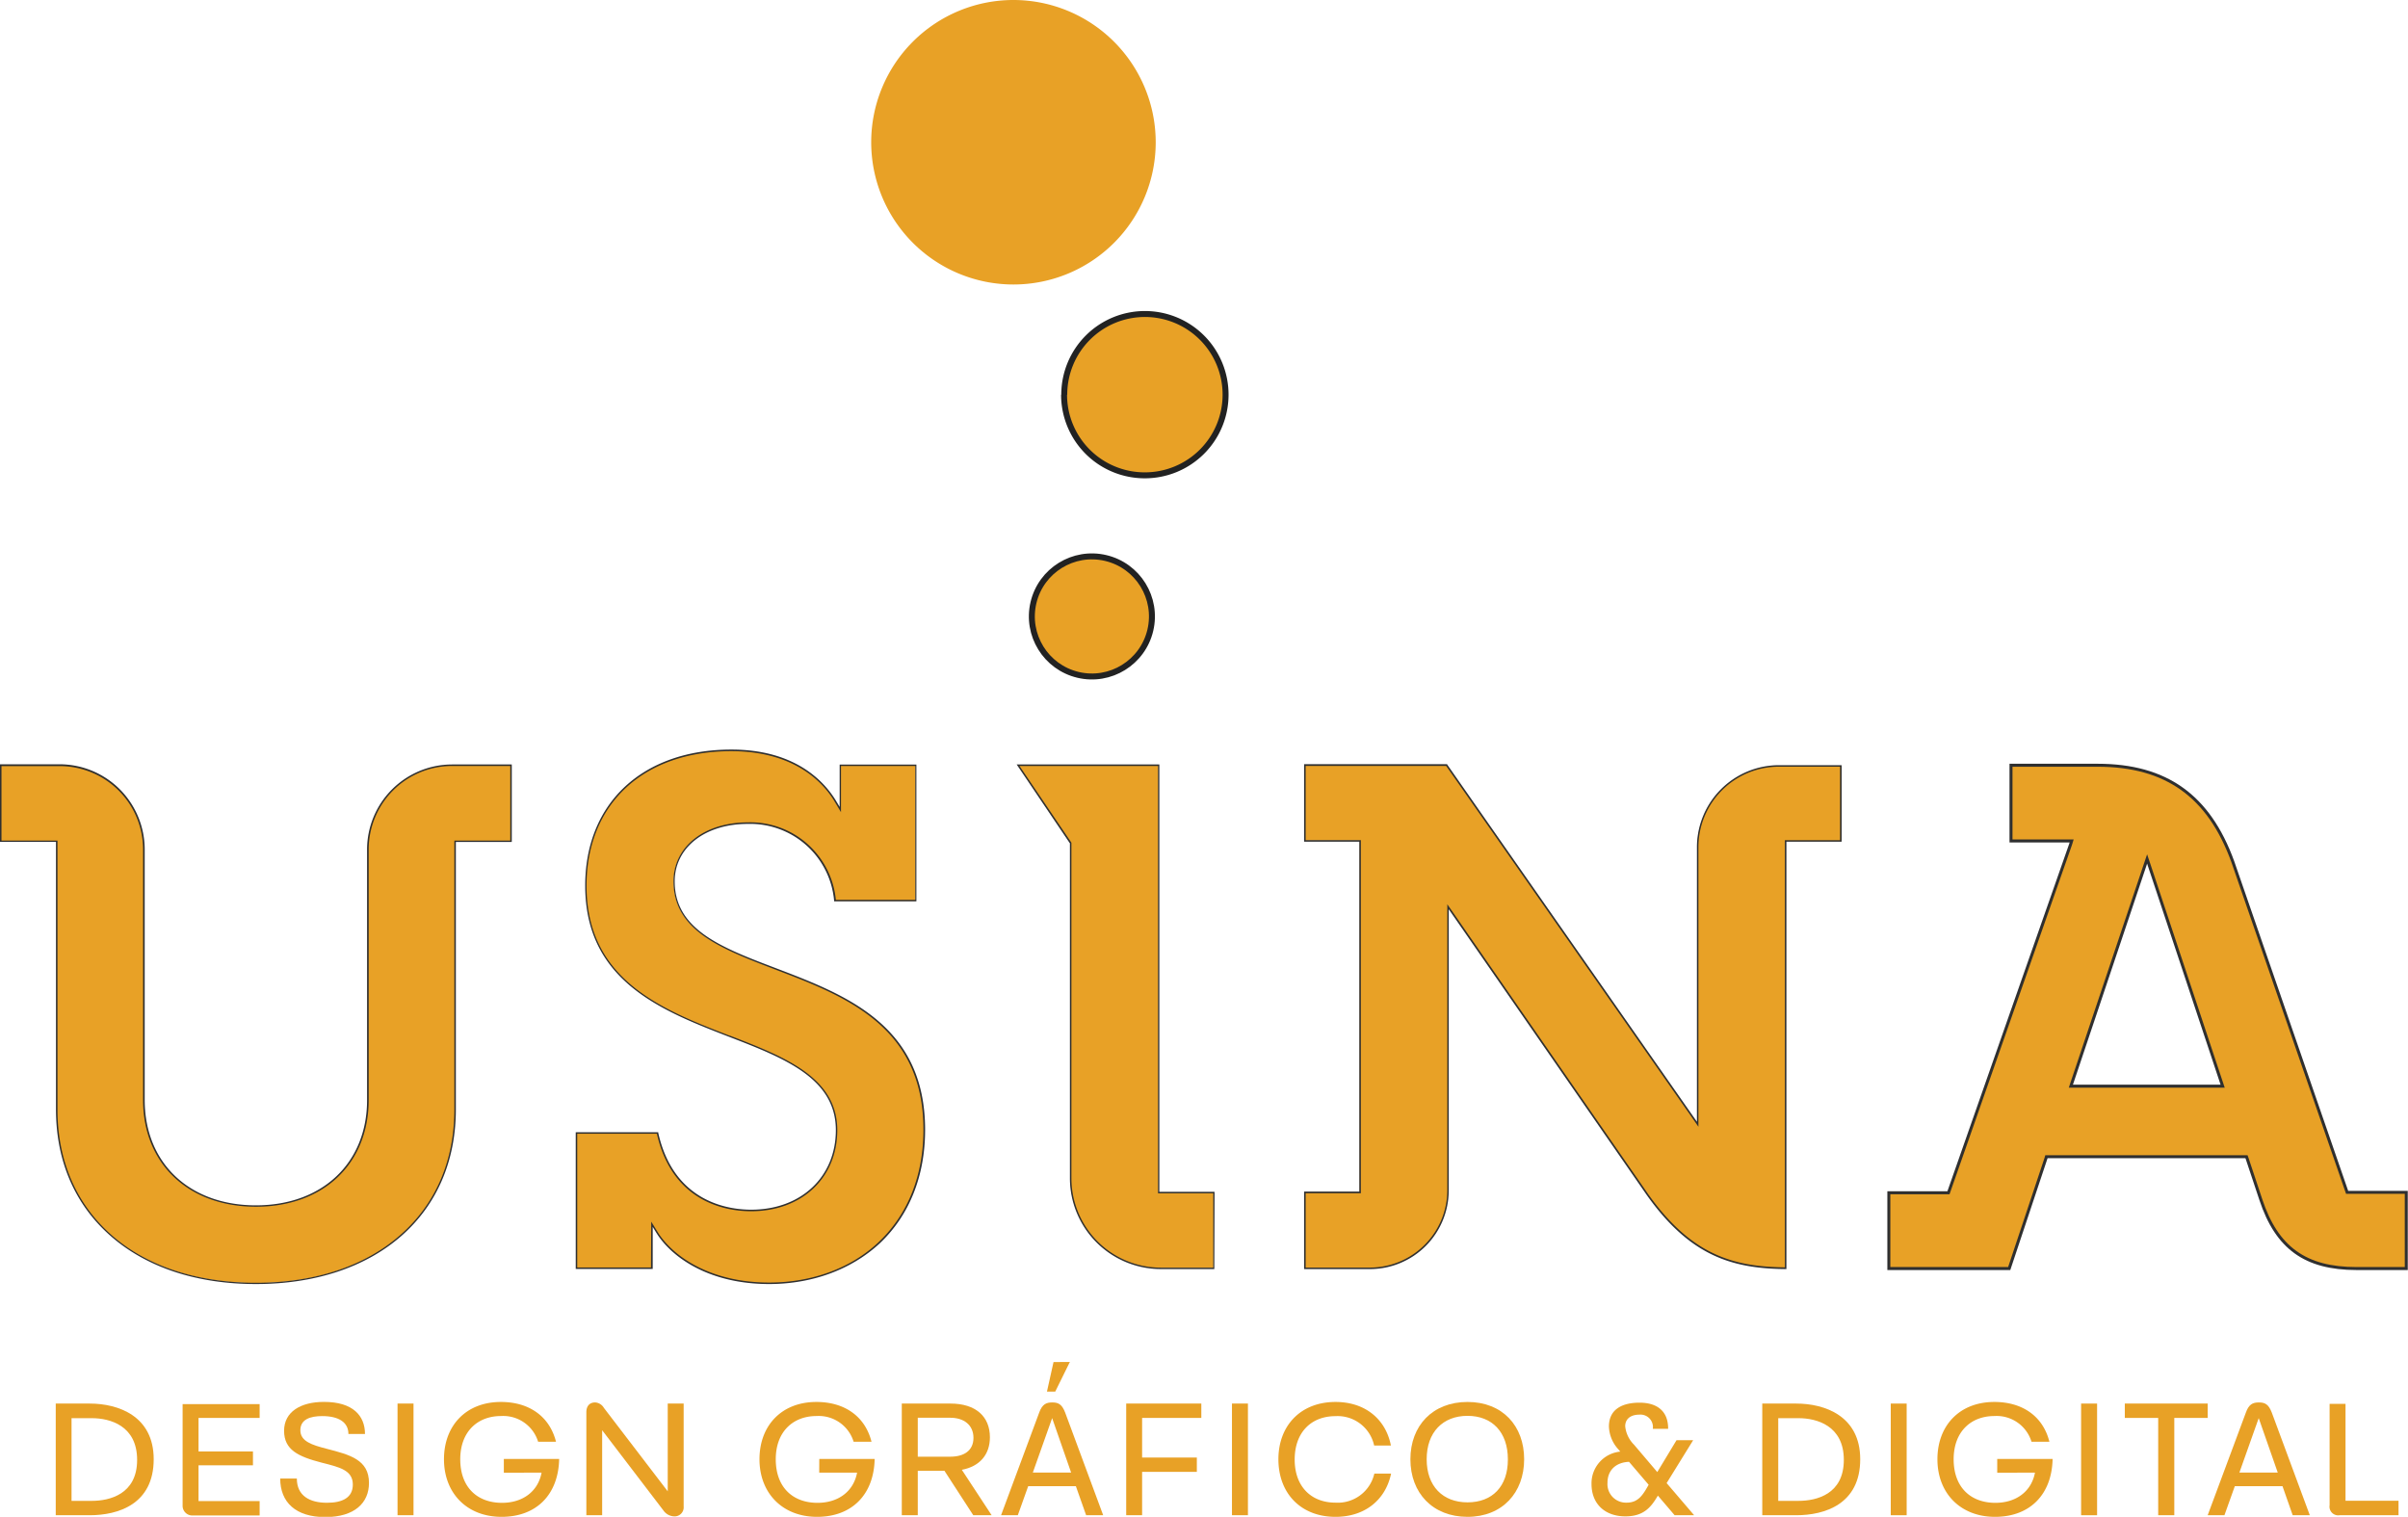
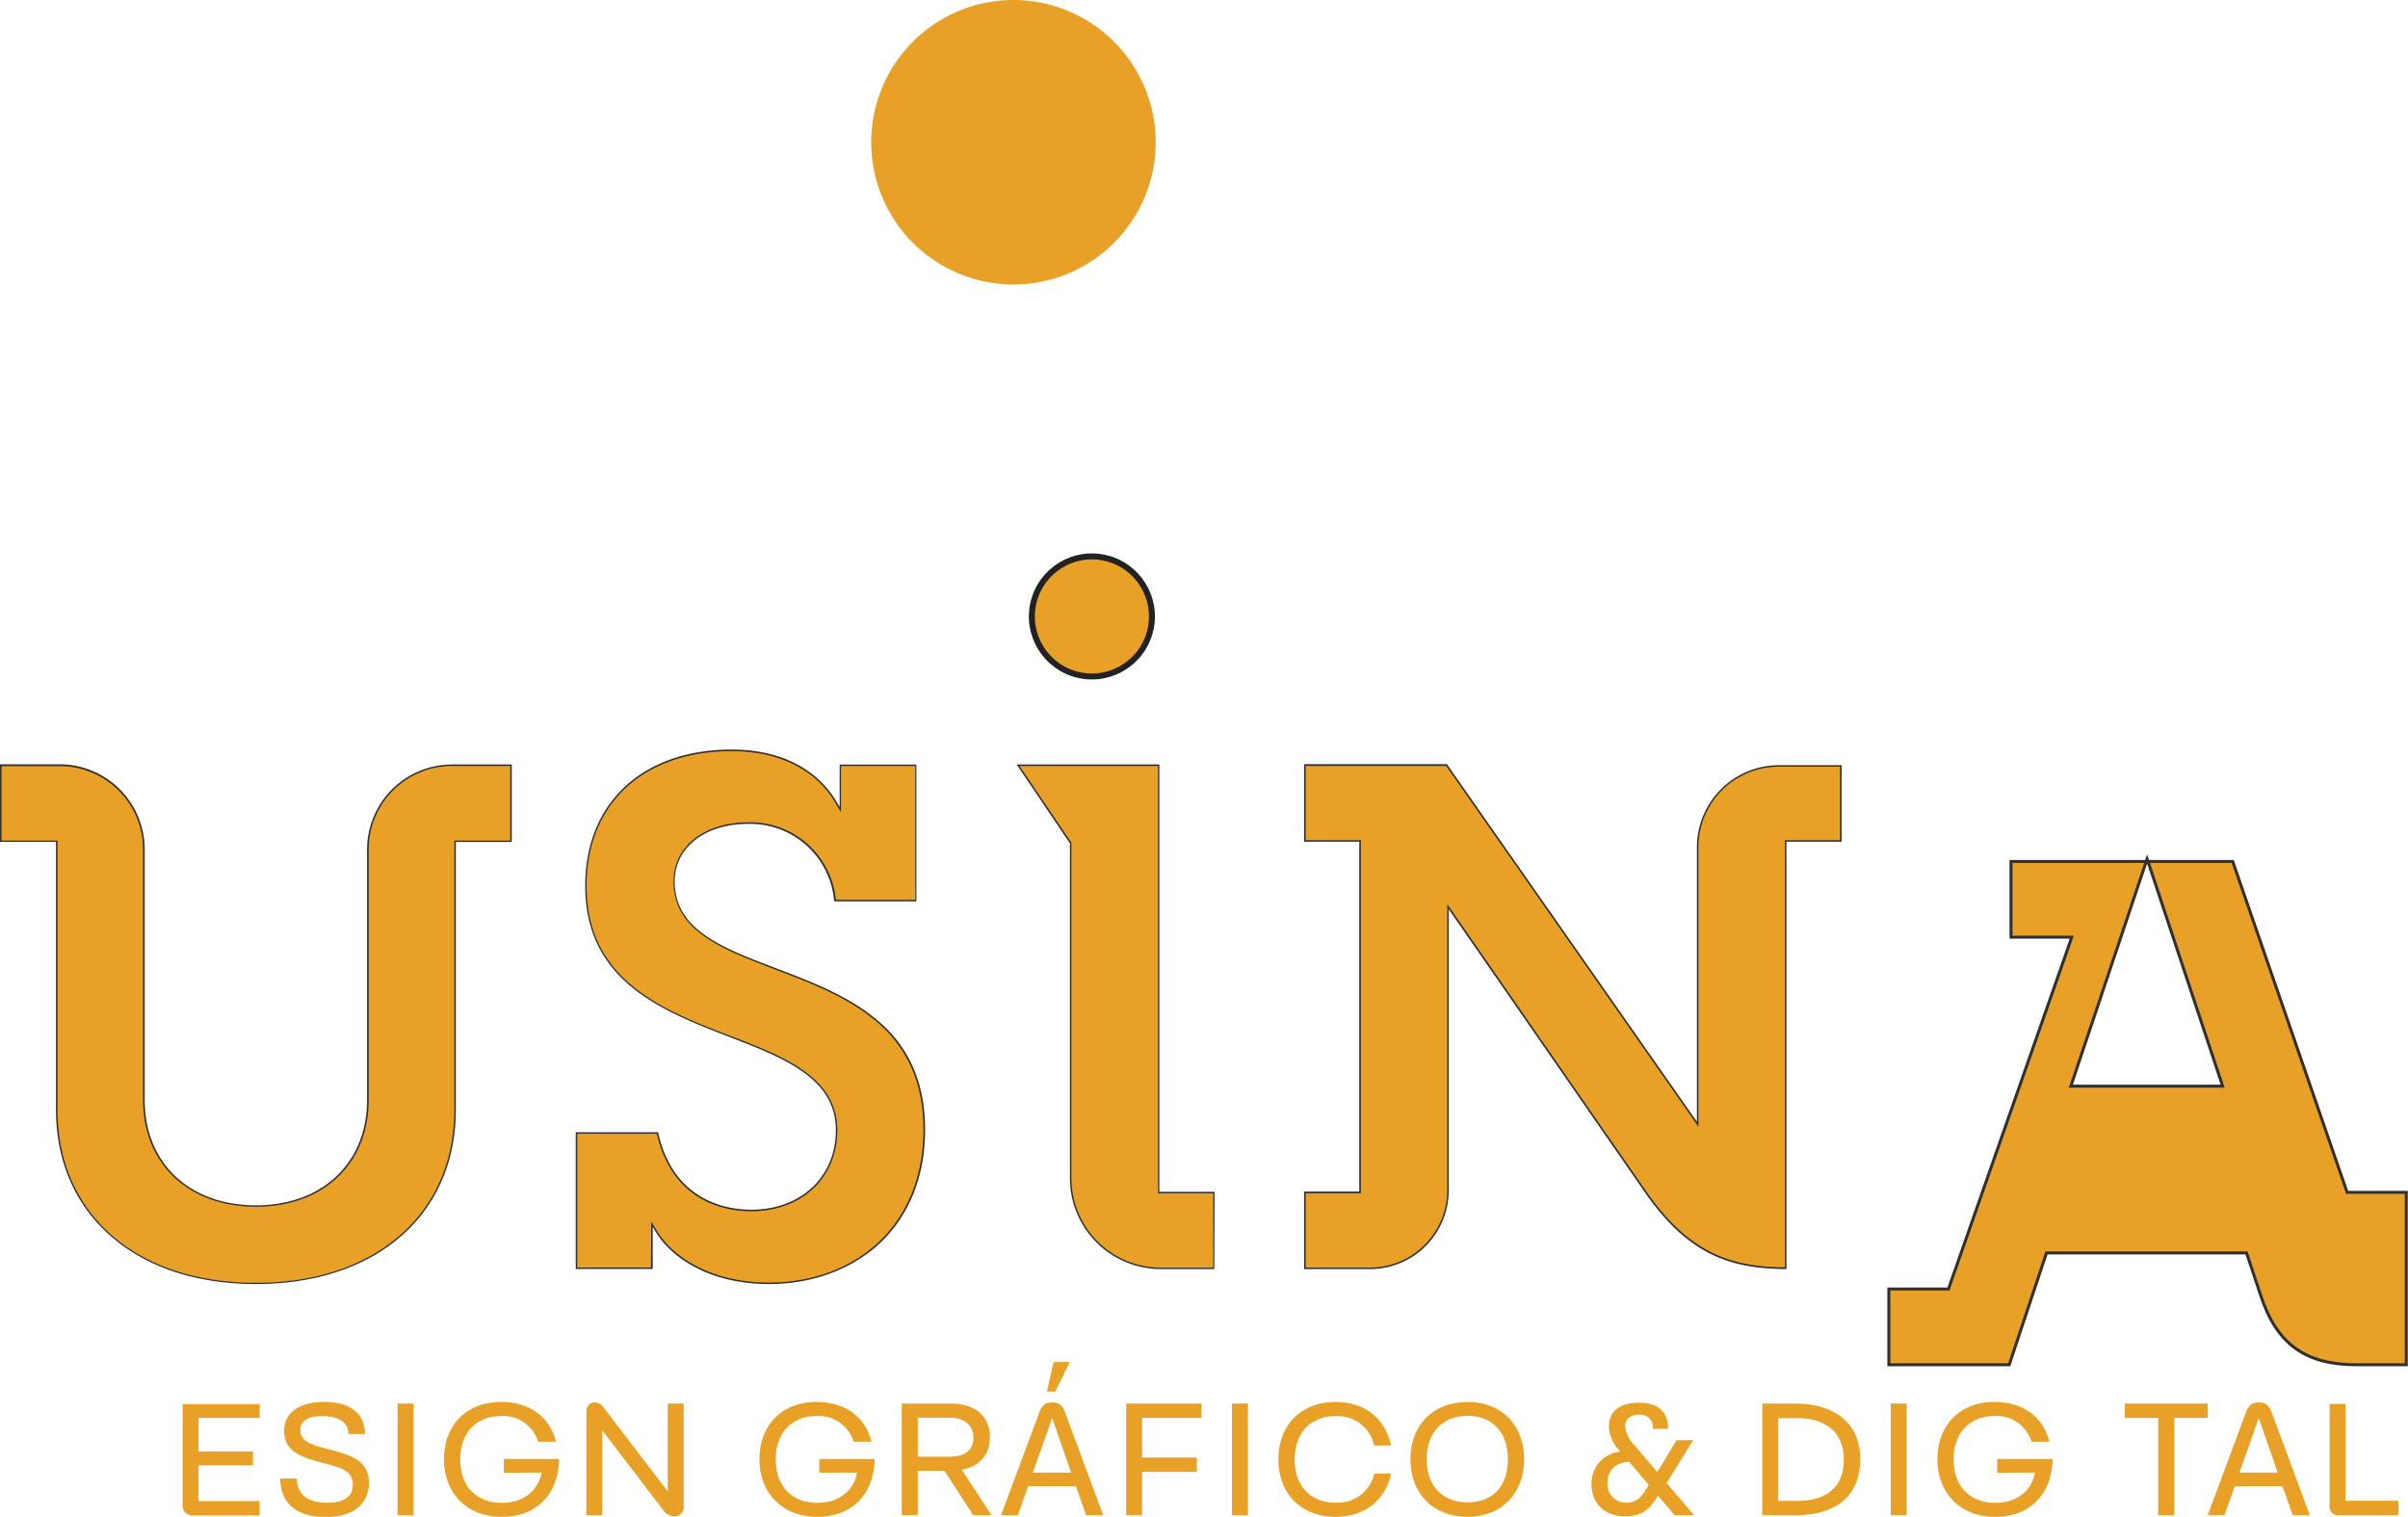
<svg xmlns="http://www.w3.org/2000/svg" viewBox="0 0 403.9 254.43">
  <defs>
    <style>.cls-1,.cls-3,.cls-4{fill:#e8a126;}.cls-2{fill:#2f2f2f;}.cls-3{stroke:#2f2f2f;stroke-width:0.5px;}.cls-3,.cls-4{stroke-miterlimit:10;}.cls-4{stroke:#222;}</style>
  </defs>
  <title>marca_laranja</title>
  <g id="Camada_2" data-name="Camada 2">
    <g id="Conteúdo">
      <path class="cls-1" d="M155,189.49c0,7.69-2.6,14.23-7.51,18.91-4.66,4.42-11.23,6.86-18.5,6.86-9.9,0-16.16-4.35-18.73-8.42l-.46-.74-.46-.75v7.38H96.69V190.05H110.3c2.62,11.71,11.85,13,15.71,13,8.44,0,14.33-5.54,14.33-13.47,0-8.8-8.7-12.17-17.91-15.74l-.05,0c-11.31-4.37-24.13-9.32-24.13-25.26,0-13.8,9.58-22.71,24.41-22.71,10.61,0,15.42,5.28,17.35,8.42l.46.76.46.77v-7.42h12.62v22.69H140a14.19,14.19,0,0,0-14.6-13c-7.29,0-12.39,4-12.39,9.76,0,8.19,7.9,11.2,17.06,14.7C141.73,167,155,172,155,189.49Z" />
      <path class="cls-2" d="M129,215.38c-9.94,0-16.24-4.38-18.83-8.47l-.69-1.12v7.06H96.57V189.92h13.84l0,.1c2.6,11.63,11.76,12.89,15.58,12.89,8.37,0,14.21-5.49,14.21-13.35,0-8.71-8.66-12.07-17.83-15.62l0,0c-11.35-4.39-24.21-9.36-24.21-25.38,0-13.87,9.63-22.83,24.53-22.83,10.66,0,15.51,5.31,17.46,8.47l.69,1.15v-7.1h12.87v22.94h-13.8v-.11a14.13,14.13,0,0,0-14.48-12.88c-7.22,0-12.26,4-12.26,9.64,0,8.1,7.85,11.1,17,14.57h0c11.72,4.47,25,9.53,25,27.09,0,7.72-2.61,14.29-7.55,19C142.86,212.94,136.26,215.38,129,215.38Zm-19.77-10.47,1.15,1.86c2.55,4,8.79,8.36,18.62,8.36,7.24,0,13.78-2.42,18.42-6.82,4.89-4.66,7.47-11.17,7.47-18.82,0-17.39-13.18-22.41-24.81-26.85h0c-9.18-3.51-17.11-6.54-17.11-14.81,0-5.82,5.15-9.89,12.51-9.89a14.38,14.38,0,0,1,14.72,13h13.32V128.48H141.06v7.75l-1.15-1.92C138,131.19,133.2,126,122.66,126c-14.75,0-24.28,8.86-24.28,22.58,0,15.85,12.77,20.79,24,25.14l.06,0c9.25,3.58,18,7,18,15.85,0,8-5.94,13.6-14.46,13.6-3.87,0-13.14-1.27-15.8-13H96.82V212.6h12.37Z" />
      <path class="cls-1" d="M85.71,128.36v12.71H76.33v45c0,8.59-3.16,15.91-9.12,21.15s-14.4,8-24.29,8-18.3-2.78-24.3-8-9.11-12.55-9.11-21.15v-45H.12V128.36H10A14.16,14.16,0,0,1,24.14,142.5v42c0,10.65,7.55,17.81,18.78,17.81s18.77-7.16,18.77-17.81v-42a14.16,14.16,0,0,1,14.15-14.14Z" />
      <path class="cls-2" d="M42.92,215.38c-9.93,0-18.36-2.79-24.38-8.08s-9.15-12.61-9.15-21.24V141.2H0v-13H10A14.29,14.29,0,0,1,24.27,142.5v42c0,10.58,7.5,17.68,18.65,17.68s18.65-7.1,18.65-17.68v-42a14.28,14.28,0,0,1,14.27-14.27h10v13H76.46v44.86c0,8.63-3.17,16-9.16,21.24S52.85,215.38,42.92,215.38ZM.25,141H9.64v45.11c0,8.56,3.14,15.84,9.07,21.06s14.34,8,24.21,8,18.24-2.77,24.21-8,9.08-12.51,9.08-21.06V141h9.38V128.48H75.84a14,14,0,0,0-14,14v42c0,10.73-7.59,17.93-18.9,17.93S24,195.23,24,184.5v-42a14,14,0,0,0-14-14H.25Z" />
      <path class="cls-1" d="M203.55,200v12.71h-8.91a15.12,15.12,0,0,1-15.1-15.11V141.4l-.06-.07,0,0-8.73-12.93h23.57V200Z" />
      <path class="cls-2" d="M203.68,212.87h-9a15.25,15.25,0,0,1-15.22-15.24V141.45l-.07-.09-8.86-13.13h23.93v71.68h9.26ZM171,128.48l8.71,12.87v56.28a15,15,0,0,0,15,15h8.79V200.16h-9.26V128.48Z" />
      <path class="cls-1" d="M308.77,128.48v12.58h-9.26v71.68c-9-.08-16-2.23-23.25-12.44l-32.47-46.87-.46-.66-.46-.66v47.57a13.07,13.07,0,0,1-13.05,13.06h-11V200h9.26v-59h-9.26v-12.7h23.77l41.21,58.94.45.65.46.66V142.09a13.63,13.63,0,0,1,13.62-13.61Z" />
      <path class="cls-2" d="M299.64,212.87h-.13c-9-.08-16.06-2.2-23.35-12.5L243,152.51v47.17a13.2,13.2,0,0,1-13.18,13.19H218.74v-13H228V141.18h-9.26v-13h24l0,.06,41.89,59.92V142.09a13.77,13.77,0,0,1,13.75-13.74H308.9v12.83h-9.26ZM219,212.62h10.83a13,13,0,0,0,12.93-12.94v-48l1.15,1.65,32.47,46.87c7.19,10.16,14.15,12.29,23,12.38V140.93h9.26V128.6H298.38a13.51,13.51,0,0,0-13.5,13.49V189l-1.14-1.64-41.17-58.89H219v12.45h9.26v59.23H219Z" />
-       <path class="cls-3" d="M393.69,200l-.06-.17-.06-.17L374.5,144.5c-4-11-11.18-16.14-22.66-16.14H337.31v12.7h10.17l-.1.33-.11.34-20.33,58-.06.17-.06.17h-10v12.71h20.19l6.14-18.42.05-.16.05-.18h33.56l.12.34,2.28,6.85c2.68,8.11,7.48,11.57,16.05,11.57h8.35V200Zm-46.34-17.81.11-.33,12.44-37.07.24-.71.24.71,12.32,37.07.11.33Z" />
-       <path class="cls-1" d="M9.35,254.16V235.43h5.7c4.76,0,10.73,2.06,10.73,9.34,0,7.57-6,9.39-10.73,9.39ZM12,251.75h3.4c3,0,7.6-1.12,7.6-6.87s-4.55-7-7.6-7H12Z" />
+       <path class="cls-3" d="M393.69,200l-.06-.17-.06-.17L374.5,144.5H337.31v12.7h10.17l-.1.33-.11.34-20.33,58-.06.17-.06.17h-10v12.71h20.19l6.14-18.42.05-.16.05-.18h33.56l.12.34,2.28,6.85c2.68,8.11,7.48,11.57,16.05,11.57h8.35V200Zm-46.34-17.81.11-.33,12.44-37.07.24-.71.24.71,12.32,37.07.11.33Z" />
      <path class="cls-1" d="M43.55,237.84H33.3v5.62h9.13v2.33H33.3v6H43.55v2.41H32.31a1.62,1.62,0,0,1-1.68-1.68v-17H43.55Z" />
      <path class="cls-1" d="M47,248h2.79c0,2.89,2.14,4.07,5.06,4.07,2.59,0,4.33-.86,4.33-3.05,0-2.44-2.25-2.92-5.3-3.7-3.83-1-6.23-2.11-6.23-5.32s2.81-4.85,6.69-4.85c4.87,0,6.88,2.33,6.88,5.38H58.44c0-1.95-1.61-3-4.39-3-2,0-3.67.54-3.67,2.38s1.9,2.46,4.44,3.11c3.86,1,7.07,1.82,7.07,5.72,0,3.35-2.41,5.73-7.34,5.73S47,252,47,248Z" />
      <path class="cls-1" d="M69.36,235.43v18.73H66.68V235.43Z" />
      <path class="cls-1" d="M84.51,244.72h9.28c-.13,6-3.82,9.71-9.66,9.71s-9.66-4-9.66-9.66,3.72-9.61,9.55-9.61c4.63,0,8.14,2.33,9.24,6.67h-3a6.12,6.12,0,0,0-6.21-4.31c-4,0-6.85,2.67-6.85,7.25,0,4.74,2.89,7.31,7,7.31,3.51,0,6.05-1.93,6.64-5.06H84.51Z" />
      <path class="cls-1" d="M112,235.43h2.67v17.24a1.52,1.52,0,0,1-1.6,1.68,2.3,2.3,0,0,1-1.8-1L101,239.9v14.26H98.35V236.88c0-1.13.64-1.64,1.47-1.64a1.82,1.82,0,0,1,1.47.91l10.71,14Z" />
      <path class="cls-1" d="M137.42,244.72h9.29c-.13,6-3.83,9.71-9.66,9.71s-9.66-4-9.66-9.66,3.72-9.61,9.55-9.61c4.63,0,8.14,2.33,9.24,6.67h-3a6.12,6.12,0,0,0-6.21-4.31c-4,0-6.85,2.67-6.85,7.25,0,4.74,2.89,7.31,7,7.31,3.51,0,6.05-1.93,6.64-5.06h-6.35Z" />
      <path class="cls-1" d="M163.25,254.16l-4.84-7.46h-4.47v7.46h-2.68V235.43h8.17c4.2,0,6.61,2.14,6.61,5.65,0,2.89-1.69,4.89-4.71,5.46l5,7.62Zm-9.31-16.35v6.53h5.46c2.27,0,3.88-1,3.88-3.16s-1.61-3.37-3.88-3.37Z" />
      <path class="cls-1" d="M182.18,254.16l-1.72-4.87h-8l-1.74,4.87h-2.81l6.39-17.2c.51-1.42,1.18-1.72,2.2-1.72s1.63.3,2.17,1.72l6.37,17.2ZM173.24,247h6.42l-3.18-9.13Zm6.21-18.55L177,233.42h-1.39l1.1-4.95Z" />
      <path class="cls-1" d="M201.5,237.84h-9.93v6.64h9.18v2.4h-9.18v7.28H188.9V235.43h12.6Z" />
      <path class="cls-1" d="M209.32,235.43v18.73h-2.68V235.43Z" />
      <path class="cls-1" d="M214.43,244.77c0-5.62,3.72-9.61,9.58-9.61,5,0,8.44,2.92,9.29,7.31h-2.81a6.27,6.27,0,0,0-6.48-4.93c-4.12,0-6.85,2.76-6.85,7.28s2.76,7.23,6.85,7.23a6.29,6.29,0,0,0,6.51-4.87h2.81c-.91,4.36-4.34,7.25-9.32,7.25C218.15,254.43,214.43,250.44,214.43,244.77Z" />
      <path class="cls-1" d="M236.57,244.77c0-5.62,3.72-9.61,9.58-9.61s9.5,4,9.5,9.61-3.67,9.66-9.5,9.66S236.57,250.44,236.57,244.77Zm16.35,0c0-4.52-2.62-7.28-6.77-7.28s-6.85,2.76-6.85,7.28,2.7,7.23,6.85,7.23S252.92,249.35,252.92,244.82Z" />
      <path class="cls-1" d="M284.16,254.16h-3.27l-2.81-3.29c-1.17,2-2.41,3.48-5.46,3.48-3.32,0-5.67-2-5.67-5.43a5.33,5.33,0,0,1,4.82-5.43l-.27-.33a5.94,5.94,0,0,1-1.63-3.88c0-2.89,2.22-4,5.14-4,2.62,0,4.81,1.15,4.79,4.39h-2.57a2.09,2.09,0,0,0-2.28-2.38c-1.34,0-2.35.64-2.35,1.95a5.06,5.06,0,0,0,1.47,3.08l3.91,4.6,3.23-5.35H284l-4.45,7.2Zm-7.63-5.11-3.29-3.85c-2.33.11-3.61,1.52-3.61,3.5a3.11,3.11,0,0,0,3.21,3.35C274.76,252.05,275.54,250.82,276.53,249.05Z" />
      <path class="cls-1" d="M295.59,254.16V235.43h5.7c4.76,0,10.73,2.06,10.73,9.34,0,7.57-6,9.39-10.73,9.39Zm2.68-2.41h3.4c3.05,0,7.6-1.12,7.6-6.87s-4.55-7-7.6-7h-3.4Z" />
      <path class="cls-1" d="M319.81,235.43v18.73h-2.67V235.43Z" />
      <path class="cls-1" d="M335,244.72h9.29c-.13,6-3.83,9.71-9.66,9.71s-9.66-4-9.66-9.66,3.72-9.61,9.55-9.61c4.63,0,8.14,2.33,9.23,6.67h-3a6.12,6.12,0,0,0-6.21-4.31c-4,0-6.85,2.67-6.85,7.25,0,4.74,2.89,7.31,7,7.31,3.5,0,6.05-1.93,6.64-5.06H335Z" />
-       <path class="cls-1" d="M351.75,235.43v18.73h-2.68V235.43Z" />
      <path class="cls-1" d="M362,254.16V237.84H356.4v-2.41h13.9v2.41h-5.6v16.32Z" />
      <path class="cls-1" d="M384.56,254.16l-1.71-4.87h-8l-1.74,4.87h-2.81l6.4-17.2c.5-1.42,1.17-1.72,2.19-1.72s1.63.3,2.17,1.72l6.37,17.2ZM375.62,247h6.43l-3.19-9.13Z" />
      <path class="cls-1" d="M393.42,251.73h8.89v2.43h-9.88a1.46,1.46,0,0,1-1.68-1.68v-17h2.67Z" />
      <circle class="cls-4" cx="183.15" cy="103.4" r="10.07" transform="translate(40.44 257.9) rotate(-76.72)" />
-       <path class="cls-4" d="M178.51,66.21A13.53,13.53,0,1,1,192,79.73a13.52,13.52,0,0,1-13.52-13.52" />
      <path class="cls-1" d="M193.85,23.85A23.86,23.86,0,1,1,170,0,23.88,23.88,0,0,1,193.85,23.85Z" />
    </g>
  </g>
</svg>